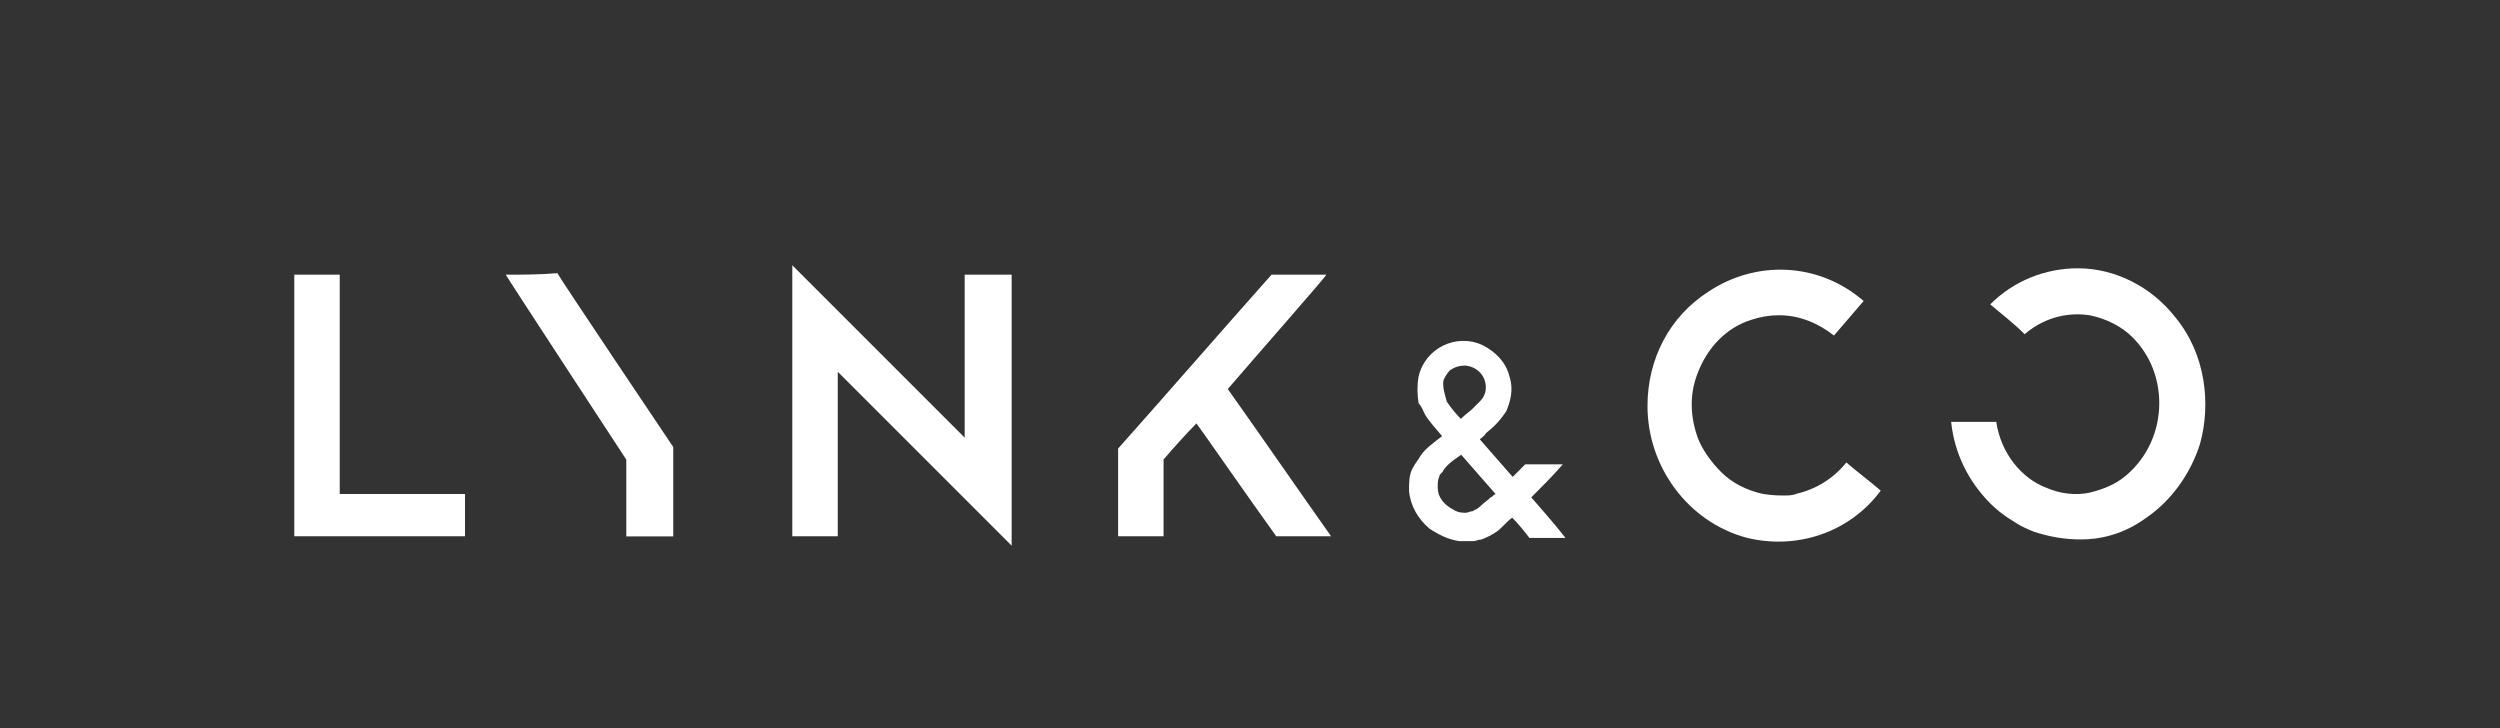
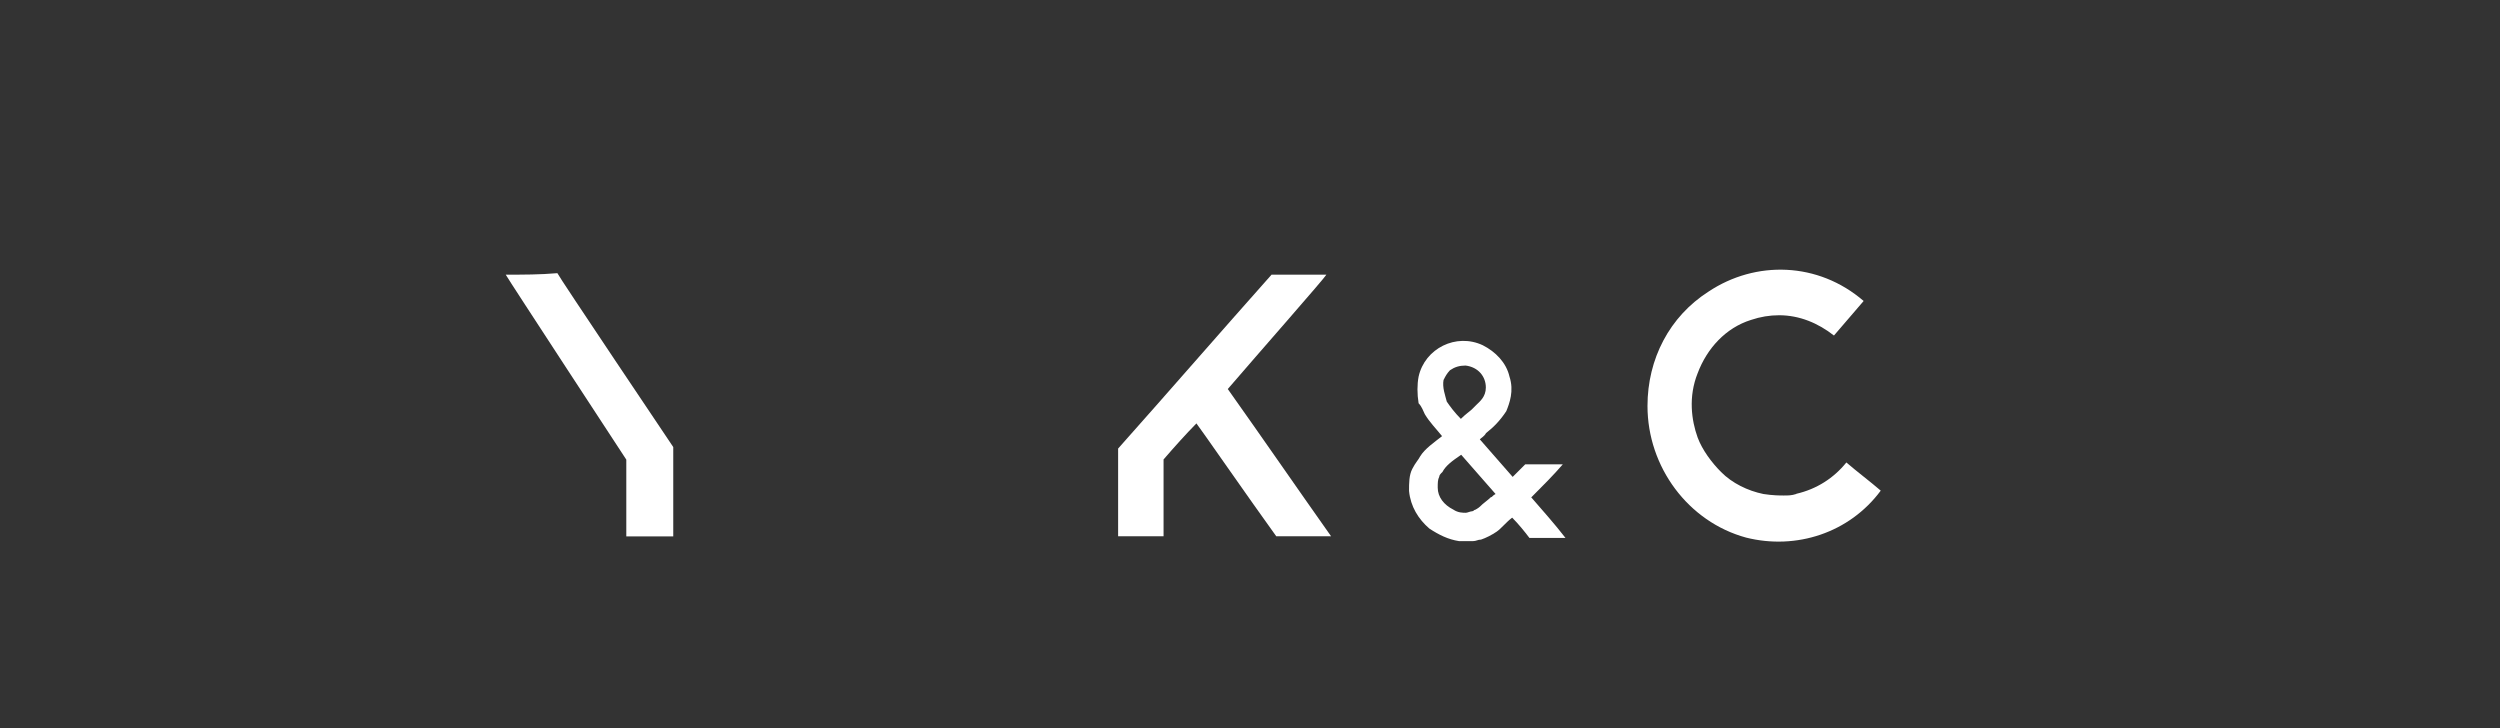
<svg xmlns="http://www.w3.org/2000/svg" viewBox="0 0 149.09 43.43">
  <rect x="0" y="0" width="149.09" height="43.43" fill="#333333" stroke="none" />
  <defs>
    <style>      .cls-1 {        fill: #fff;      }    </style>
  </defs>
  <g>
    <g id="Livello_1">
      <g>
        <path class="cls-1" d="M75.83,16.38c-3.08,3.46-6.07,6.91-9.15,10.37v5.23h2.71v-4.58c.65-.75,1.31-1.49,1.96-2.15.09.09,3.27,4.67,4.76,6.73h3.27c-2.05-2.9-4.11-5.89-6.16-8.78,1.77-2.06,5.79-6.63,5.88-6.82h-3.27Z" />
-         <path class="cls-1" d="M20.26,16.38h-2.71v15.6h10.18v-2.52h-7.47v-13.08Z" />
        <path class="cls-1" d="M30.16,16.38c.09.19,7.19,11.03,7.19,11.03v4.58h2.8v-5.33s-6.91-10.28-6.91-10.37c-1.03.09-2.05.09-3.08.09Z" />
-         <path class="cls-1" d="M57.62,26.19c-3.46-3.46-6.91-6.91-10.37-10.37v16.16h2.71v-9.81c3.46,3.46,6.91,6.91,10.37,10.37v-16.16h-2.8v9.81" />
        <path class="cls-1" d="M107.12,29.46c-.28.09-.47.09-.75.09-.19,0-.65,0-1.21-.09-.93-.19-1.87-.65-2.52-1.31-.56-.56-1.12-1.31-1.4-2.06-.37-1.03-.56-2.43,0-3.83.56-1.49,1.68-2.71,3.18-3.18.56-.19,1.12-.28,1.68-.28,1.21,0,2.33.47,3.27,1.21.56-.65,1.21-1.4,1.77-2.06-2.71-2.34-6.44-2.43-9.25-.56-2.33,1.49-3.64,4.02-3.64,6.82,0,3.64,2.43,6.91,5.88,7.85,2.99.75,6.16-.28,8.03-2.8-.65-.56-1.4-1.12-2.05-1.68-.75.93-1.77,1.59-2.99,1.87Z" />
        <path class="cls-1" d="M91.33,29.65c.65-.65,1.31-1.31,1.87-1.96h-2.24c-.28.28-.47.47-.75.75-.65-.75-1.31-1.49-1.96-2.24.09-.09.28-.19.37-.37.47-.37.84-.75,1.21-1.31.19-.47.47-1.21.19-2.06-.19-.84-.84-1.49-1.59-1.87-1.59-.75-3.46.19-3.83,1.87-.09.47-.09,1.03,0,1.59.19.19.28.47.37.65.28.47.65.84,1.03,1.31-.47.37-1.03.75-1.31,1.21-.09.19-.28.37-.47.75-.19.37-.19.84-.19,1.31.09.93.56,1.68,1.21,2.24.56.37,1.12.65,1.77.75h.84c.19,0,.28-.09.47-.09.28-.09.65-.28.93-.47s.56-.56.93-.84c.37.37.75.84,1.03,1.21h2.15c-.65-.84-1.4-1.68-2.05-2.43ZM86.1,22.64c.09-.19.19-.37.37-.56.28-.19.56-.28.93-.28.75.09,1.21.65,1.21,1.31,0,.56-.37.84-.56,1.03-.09.09-.19.19-.28.28-.09.09-.37.28-.65.56-.37-.37-.65-.75-.84-1.03-.09-.37-.28-.84-.19-1.31ZM88.91,29.65c-.19.19-.47.37-.65.56-.09.09-.28.19-.28.19-.09,0-.09.09-.19.09s-.28.09-.37.09c-.19,0-.47,0-.75-.19-.56-.28-.93-.75-.93-1.31,0-.28,0-.47.09-.65,0-.09.09-.19.19-.28.19-.37.56-.65,1.12-1.03.65.75,1.4,1.59,2.05,2.34-.19.09-.19.19-.28.19Z" />
-         <path class="cls-1" d="M119.07,25.16h-2.71c.19,1.87,1.03,3.55,2.33,4.86.75.75,1.49,1.12,1.77,1.31.37.19.75.37,1.12.47.65.19,1.49.37,2.52.37,1.12,0,2.52-.28,3.92-1.31,1.49-1.03,2.62-2.62,3.18-4.39.65-2.34.37-5.33-1.49-7.57-1.4-1.78-3.55-2.9-5.79-2.9-1.96,0-3.83.75-5.23,2.15.65.56,1.4,1.12,2.05,1.78,1.31-1.12,2.8-1.31,3.92-1.12.93.19,1.87.65,2.52,1.31,1.03,1.03,1.59,2.43,1.59,3.92,0,1.59-.65,3.18-1.96,4.3-.65.56-1.4.84-2.15,1.03-.84.19-1.77.09-2.62-.28-1.49-.56-2.71-2.06-2.99-3.92Z" />
+         <path class="cls-1" d="M119.07,25.16h-2.71Z" />
      </g>
    </g>
  </g>
</svg>